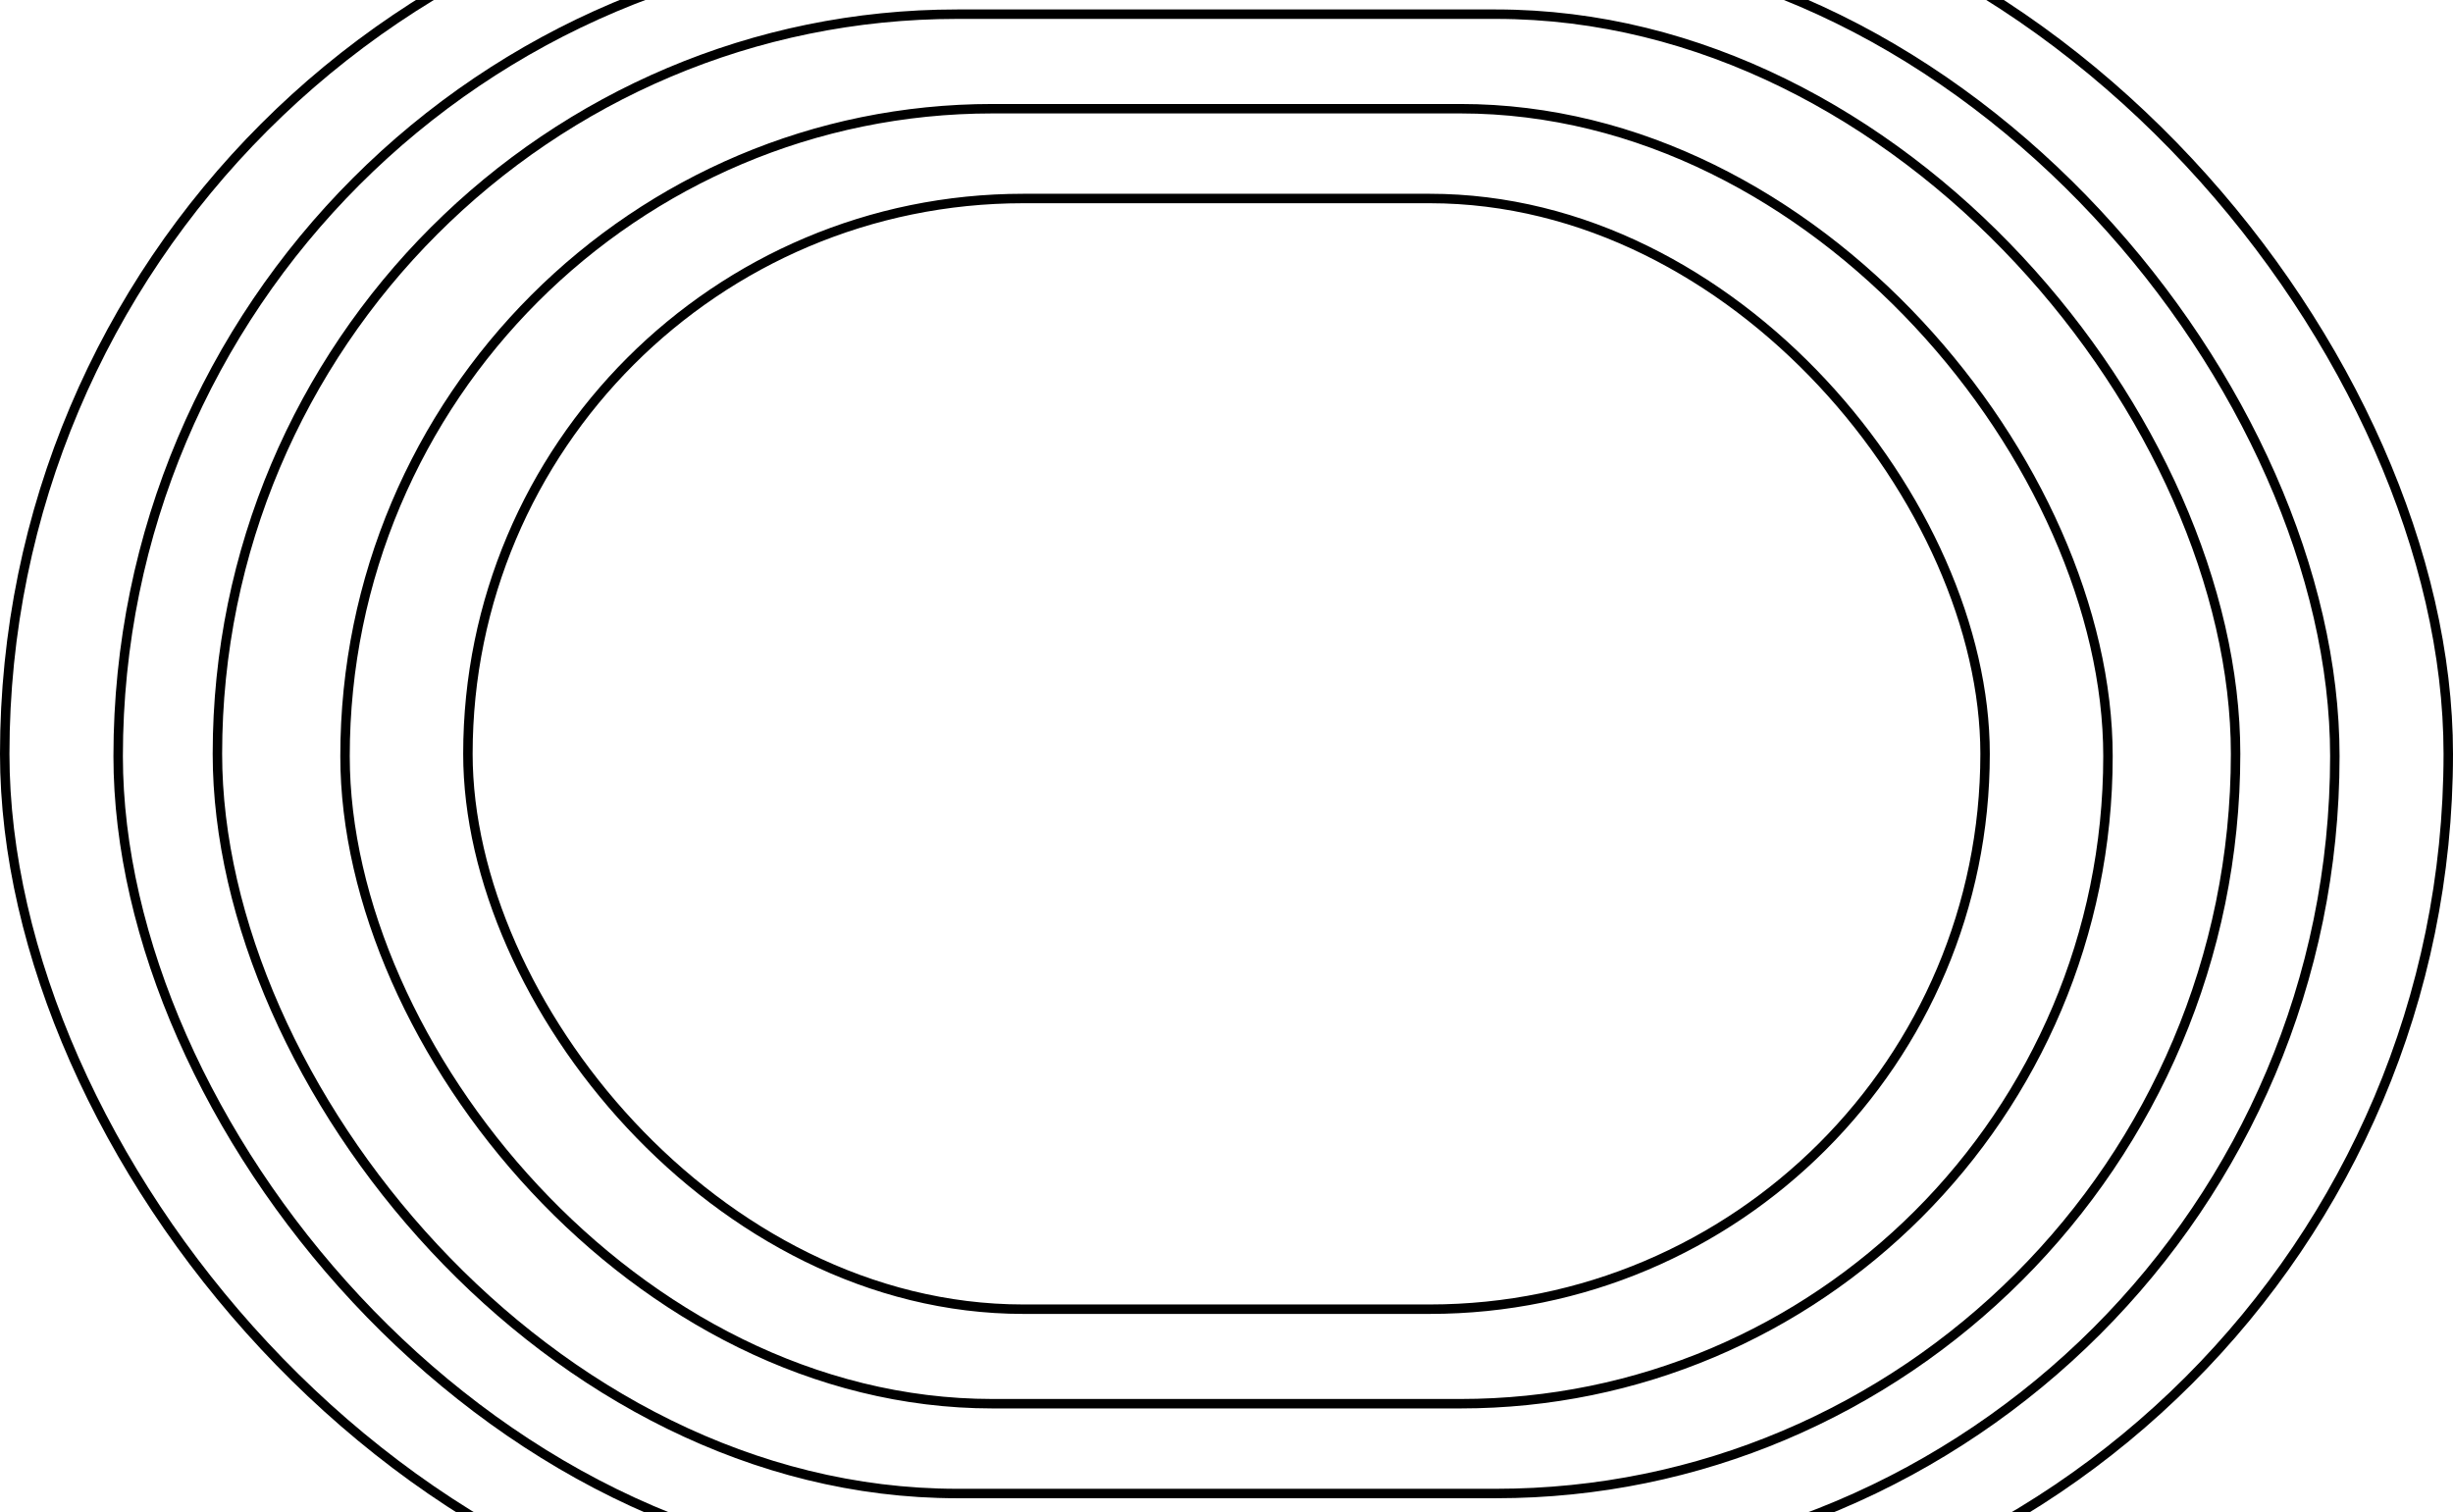
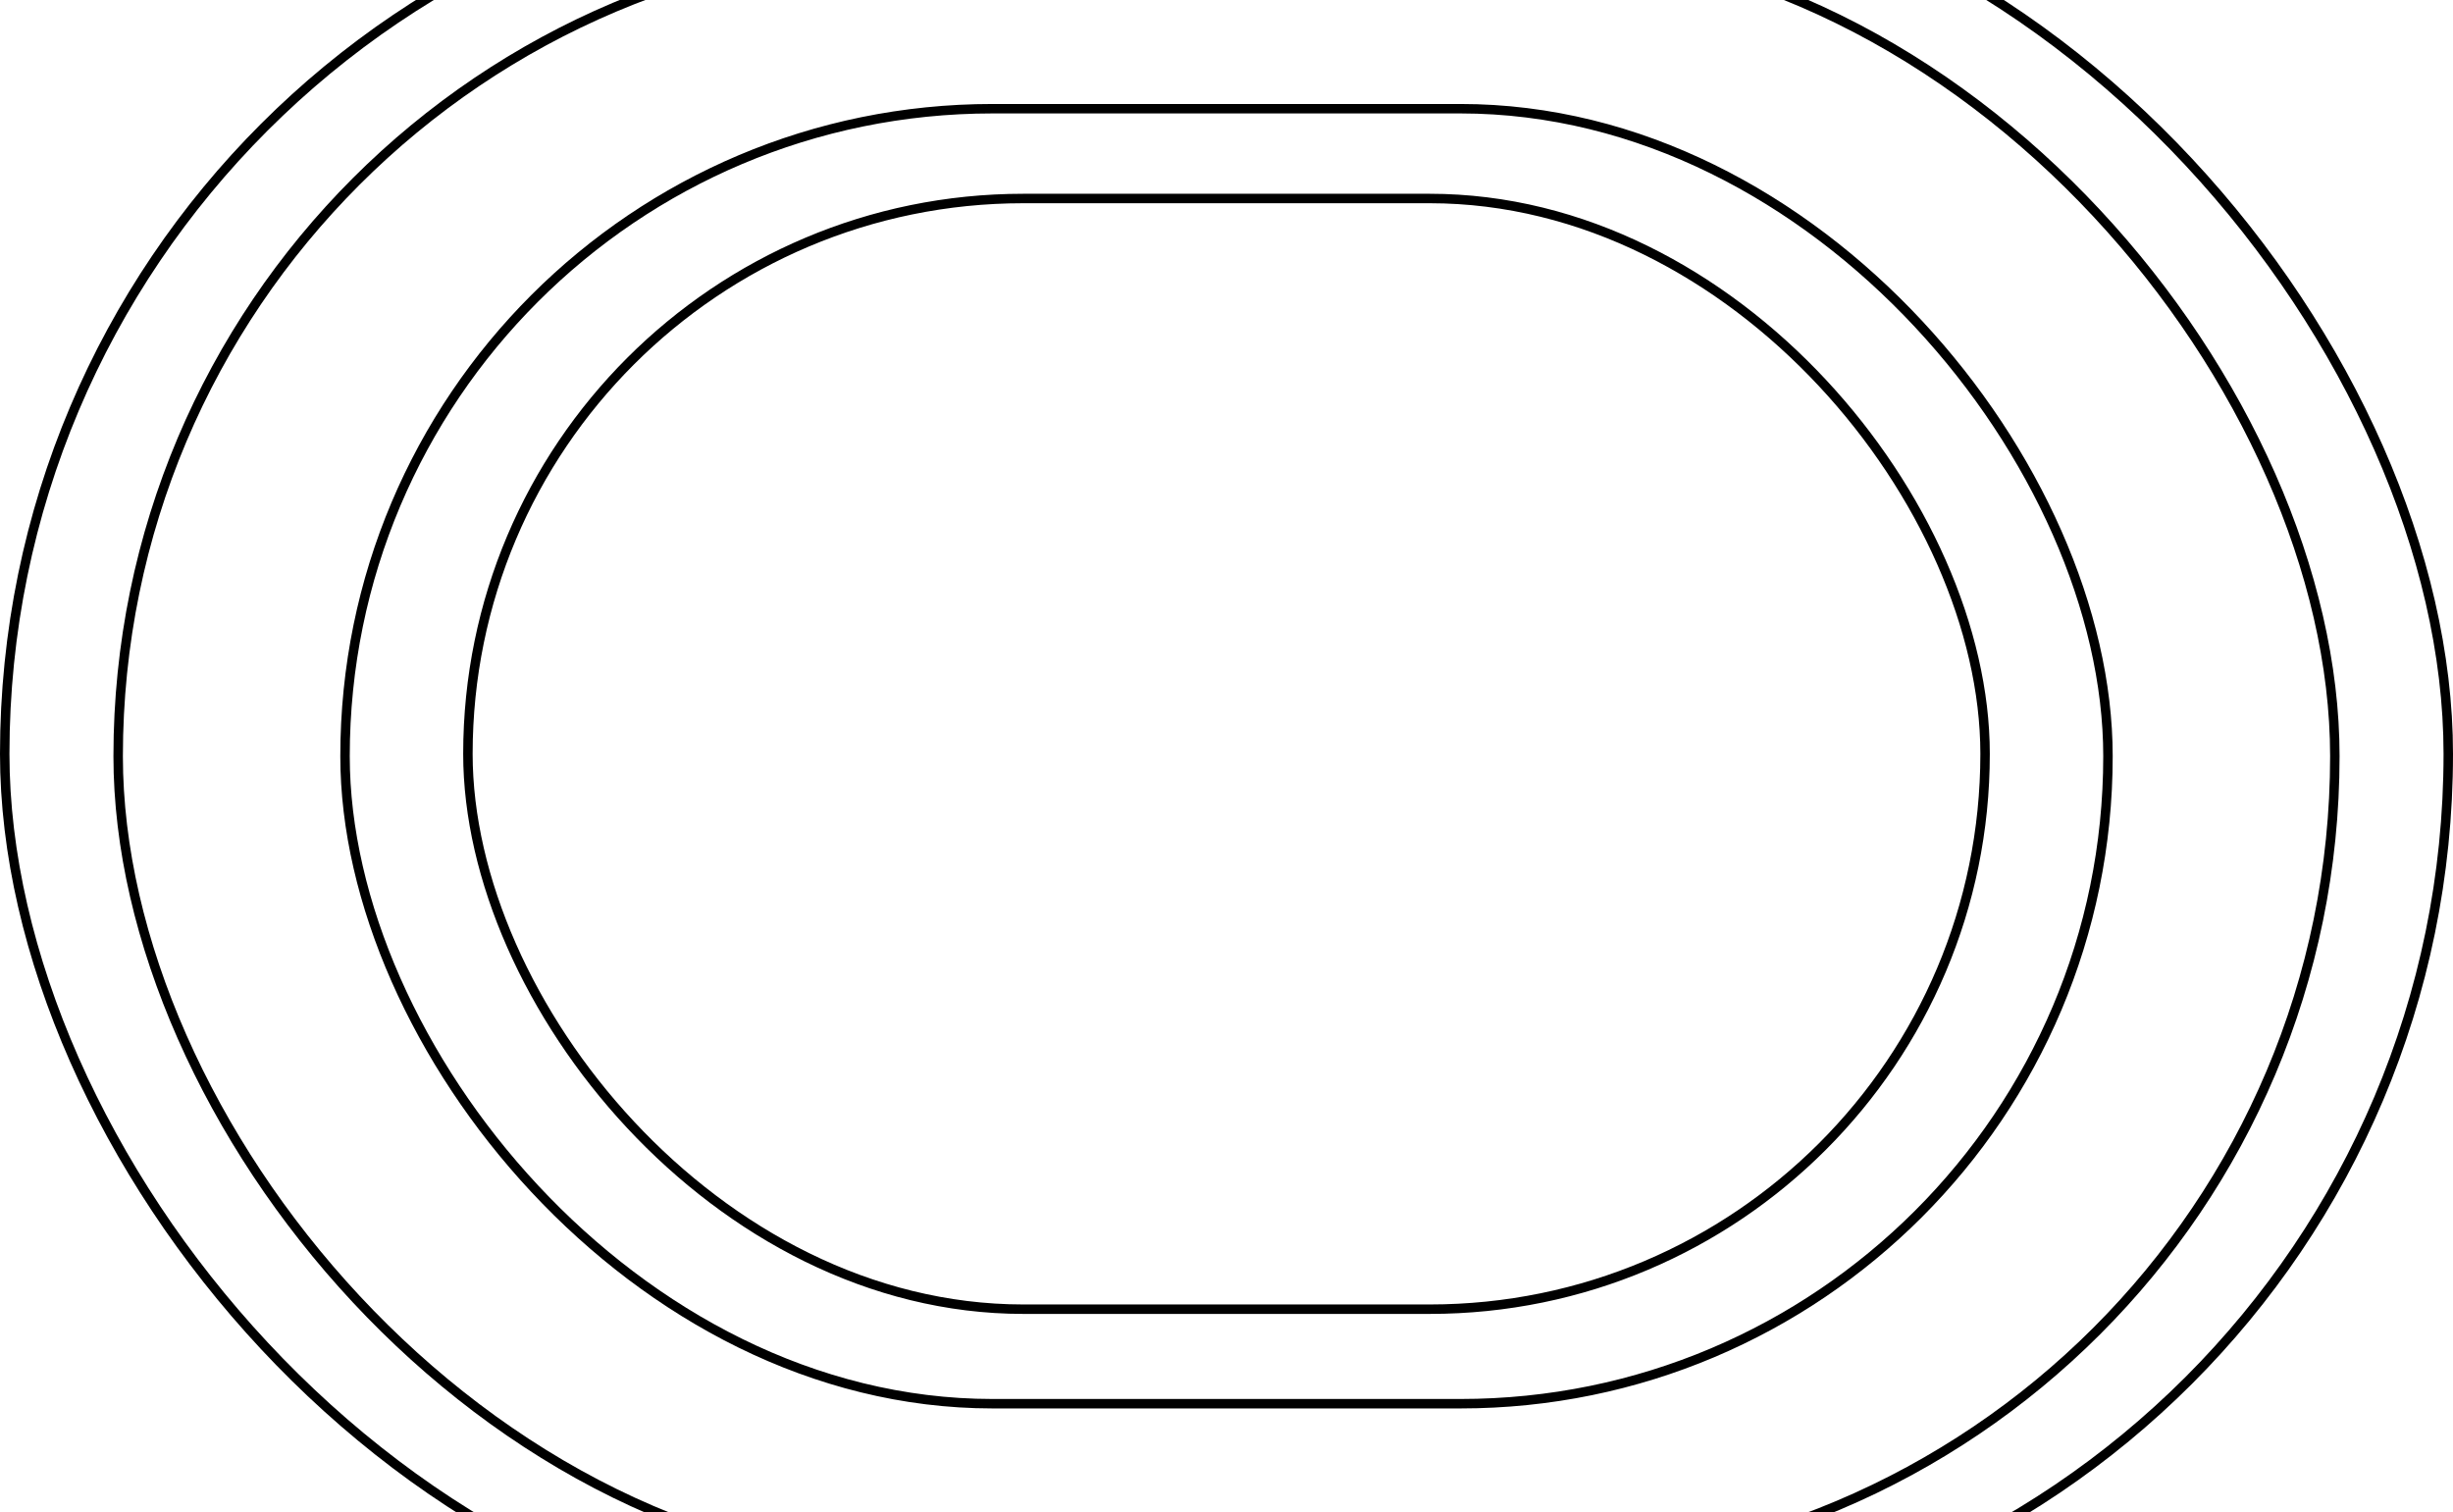
<svg xmlns="http://www.w3.org/2000/svg" width="519" height="320" viewBox="0 0 519 320" fill="none">
  <rect opacity="0.02" x="1" y="-28" width="517" height="375" rx="187.5" stroke="url(#paint0_radial_161_51)" style="" stroke-width="2" />
  <rect opacity="0.2" x="99" y="42" width="321" height="235" rx="117.5" stroke="url(#paint1_radial_161_51)" style="" stroke-width="2" />
  <rect opacity="0.12" x="73" y="23" width="373" height="274" rx="137" stroke="url(#paint2_radial_161_51)" style="" stroke-width="2" />
-   <rect opacity="0.08" x="46" y="3" width="427" height="313" rx="156.5" stroke="url(#paint3_radial_161_51)" style="" stroke-width="2" />
  <rect opacity="0.04" x="25" y="-12" width="469" height="344" rx="172" stroke="url(#paint4_radial_161_51)" style="" stroke-width="2" />
  <defs>
    <radialGradient id="paint0_radial_161_51" cx="0" cy="0" r="1" gradientUnits="userSpaceOnUse" gradientTransform="translate(259.45 159.485) scale(262.858 418.218)">
      <stop offset="0.451" stop-color="#FE5634" style="stop-color:#FE5634;stop-color:color(display-p3 0.996 0.337 0.204);stop-opacity:1;" />
      <stop offset="1" stop-color="#F38E61" style="stop-color:#F38E61;stop-color:color(display-p3 0.954 0.555 0.379);stop-opacity:1;" />
    </radialGradient>
    <radialGradient id="paint1_radial_161_51" cx="0" cy="0" r="1" gradientUnits="userSpaceOnUse" gradientTransform="translate(259.469 159.491) scale(163.59 262.912)">
      <stop offset="0.451" stop-color="#FE5634" style="stop-color:#FE5634;stop-color:color(display-p3 0.996 0.337 0.204);stop-opacity:1;" />
      <stop offset="1" stop-color="#F38E61" style="stop-color:#F38E61;stop-color:color(display-p3 0.954 0.555 0.379);stop-opacity:1;" />
    </radialGradient>
    <radialGradient id="paint2_radial_161_51" cx="0" cy="0" r="1" gradientUnits="userSpaceOnUse" gradientTransform="translate(259.464 159.989) scale(189.926 306.176)">
      <stop offset="0.451" stop-color="#FE5634" style="stop-color:#FE5634;stop-color:color(display-p3 0.996 0.337 0.204);stop-opacity:1;" />
      <stop offset="1" stop-color="#F38E61" style="stop-color:#F38E61;stop-color:color(display-p3 0.954 0.555 0.379);stop-opacity:1;" />
    </radialGradient>
    <radialGradient id="paint3_radial_161_51" cx="0" cy="0" r="1" gradientUnits="userSpaceOnUse" gradientTransform="translate(259.459 159.488) scale(217.275 349.44)">
      <stop offset="0.451" stop-color="#FE5634" style="stop-color:#FE5634;stop-color:color(display-p3 0.996 0.337 0.204);stop-opacity:1;" />
      <stop offset="1" stop-color="#F38E61" style="stop-color:#F38E61;stop-color:color(display-p3 0.954 0.555 0.379);stop-opacity:1;" />
    </radialGradient>
    <radialGradient id="paint4_radial_161_51" cx="0" cy="0" r="1" gradientUnits="userSpaceOnUse" gradientTransform="translate(259.455 159.987) scale(238.547 383.829)">
      <stop offset="0.451" stop-color="#FE5634" style="stop-color:#FE5634;stop-color:color(display-p3 0.996 0.337 0.204);stop-opacity:1;" />
      <stop offset="1" stop-color="#F38E61" style="stop-color:#F38E61;stop-color:color(display-p3 0.954 0.555 0.379);stop-opacity:1;" />
    </radialGradient>
  </defs>
</svg>